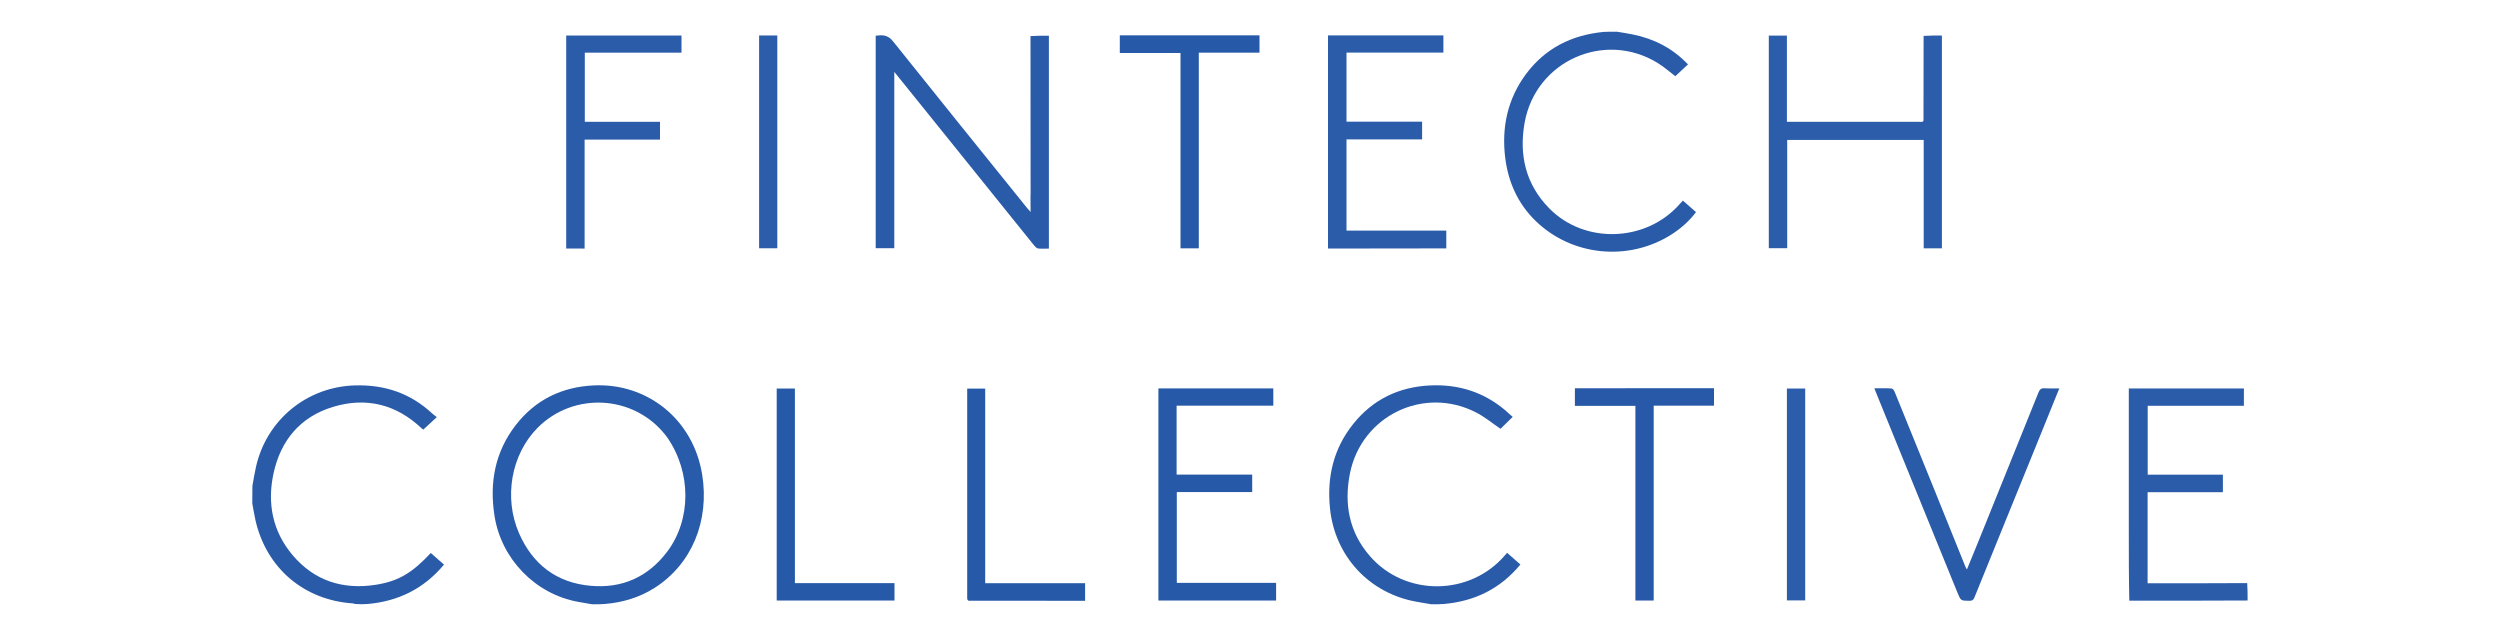
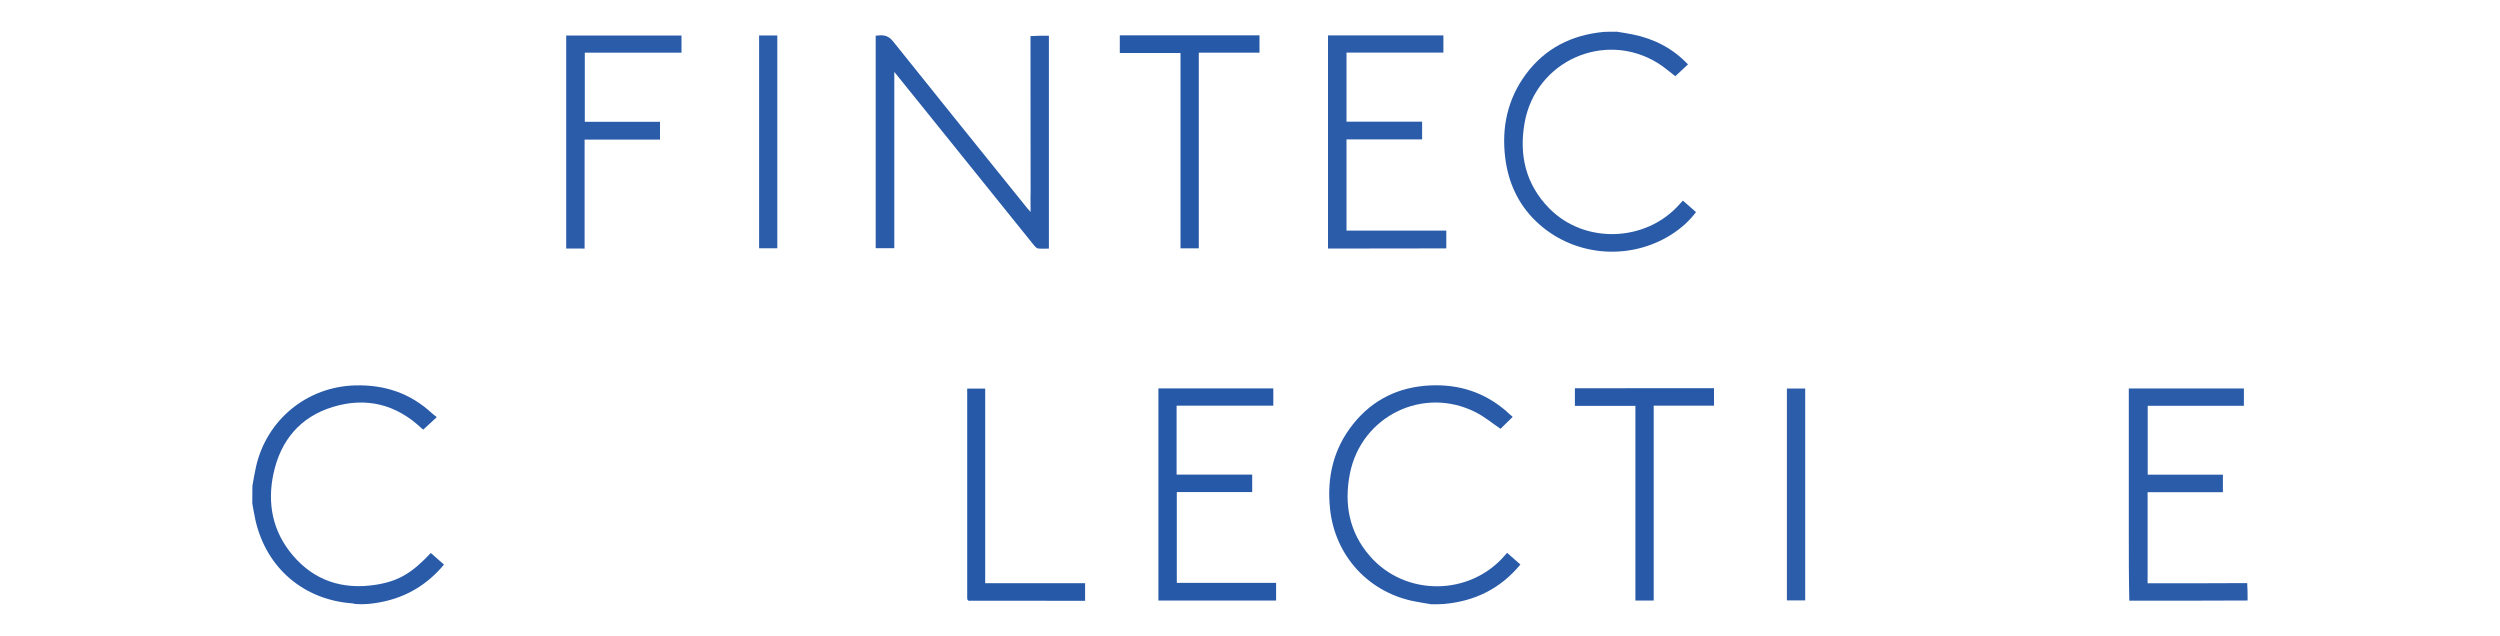
<svg xmlns="http://www.w3.org/2000/svg" version="1.1" id="Layer_1" x="0px" y="0px" viewBox="0 0 2500 636" style="enable-background:new 0 0 2500 636;" xml:space="preserve">
  <style type="text/css">
	.st0{fill:#285BA9;}
	.st1{fill:#2A5CAA;}
	.st2{fill:#295BA9;}
	.st3{fill:#2B5DAA;}
	.st4{fill:#2659A8;}
	.st5{fill:#2759A8;}
</style>
  <g>
-     <path class="st0" d="M592.2,604.3c-5-0.8-9.7-1.7-14.3-2.5c-42.7-7.8-76.7-42.9-83.4-86c-5.2-33.2,0.5-64,21.4-90.9   c19.6-25.2,46-38,77.9-39.5c53.1-2.5,99.4,33.5,108.4,89.3c7.4,46.1-10.3,89.4-47.5,113.1c-15.2,9.7-32,14.7-50.1,16.2   C600.5,604.3,596.6,604.3,592.2,604.3 M667.3,437.5c-0.6-0.8-1.3-1.7-1.9-2.5c-31.6-40.1-91.8-43.5-127.8-7.2   c-26.3,26.5-34.2,69.7-18.5,105.6c13.6,31,37.5,49.4,71.6,52.4c31.5,2.8,57.3-8.8,76.4-34C691.4,519.6,691.5,472.6,667.3,437.5z" />
    <path class="st1" d="M2129.3,600.7c-0.5-23.1-0.5-46.2-0.5-69.3c0-45.9,0-91.8,0-137.8c0-1.6,0-3.2,0-5.1c38.5,0,76.7,0,115.1,0   c0,5.6,0,11.3,0,17.3c-32,0-63.9,0-96.2,0c0,23.1,0,45.8,0,68.9c25,0,50,0,75.2,0c0,5.9,0,11.4,0,17.5c-24.9,0-49.9,0-75.3,0   c0,30.4,0,60.3,0,91.1c33,0,66.1,0,99.6-0.2c0.4,5.5,0.4,11.2,0.4,17.4C2208.3,600.7,2169,600.7,2129.3,600.7z" />
    <path class="st2" d="M1616.9,31.7c5.5,0.9,10.6,1.7,15.6,2.7c21.6,4.3,40.3,14,55.5,30c-4.3,4-8.6,8-12.7,11.8   c-5.3-4-11.1-9.2-17.6-13.2c-53.1-32.7-121.8-2.1-133,59.3c-5.9,32.5,0.9,61.9,24.4,85.9c35.2,36.1,96.6,34.1,130.2-3.7   c1.1-1.2,2.2-2.4,3.6-3.9c4.3,3.8,8.6,7.5,13.1,11.5c-6.8,9.1-15.1,16.3-24.4,22.3c-42.8,27.3-99.6,21.9-136-13.5   c-17.7-17.2-27.4-38.8-30.4-63.2c-3.7-30.3,2.3-58.5,20.6-83.4c19.3-26,45.7-39.3,77.9-42.4C1608.1,31.7,1612.3,31.7,1616.9,31.7z" />
    <path class="st2" d="M1431.4,604.3c-5.3-0.9-10.2-1.7-15.1-2.6c-47.2-8.5-81.4-45.5-86.3-93.2c-3.2-31.2,3.4-59.7,23.1-84.4   c19.7-24.7,45.9-37.3,77.5-38.7c28.1-1.2,53.2,6.7,74.8,25c0.8,0.7,1.6,1.4,2.3,2.1c1.7,1.5,3.4,3,5,4.4   c-4.5,4.4-8.6,8.4-12.2,11.9c-8-5.4-15.7-11.9-24.5-16.4c-52.4-26.8-114.6,3.4-126.1,61.2c-6,30.5-0.7,58.7,20,82.5   c35.5,40.8,100.3,40,135.2-1c0.6-0.7,1.2-1.3,2-2.3c4.3,3.8,8.6,7.6,13.3,11.7c-20,24.2-45.6,36.8-76.7,39.5   C1439.7,604.3,1435.7,604.3,1431.4,604.3z" />
    <path class="st2" d="M252.4,485.9c1.2-6.7,2.2-12.9,3.6-19.1c10.6-47.1,51.1-80.2,99.3-81.4c29.3-0.8,55.1,7.8,76.8,28   c1.4,1.3,3,2.4,4.7,3.7c-4.9,4.6-9.1,8.4-13.5,12.5c-0.1-0.1-0.9-0.5-1.5-1.1c-25.5-24.2-55.5-31.7-88.8-21.6   c-32.8,9.9-52.4,33.6-59.5,66.6c-6.4,29.8-1,57.8,19,81.5c21.7,25.8,50.3,34.9,83.1,29.8c23.3-3.6,36.7-12.1,55.2-31.8   c4.2,3.7,8.4,7.4,13.2,11.6c-20,24-45.4,36.6-76.3,39.4c-4.1,0.3-8,0.3-12.5,0c-1.2-0.4-1.8-0.5-2.4-0.6   c-48.9-3.3-86.4-35.3-97.3-83c-1.3-5.6-2.1-11.3-3.2-16.9C252.4,497.8,252.4,492,252.4,485.9z" />
    <path class="st2" d="M1030.5,196.9c0-1.5,0.1-2.5,0.1-3.5c0-52.3,0-104.6-0.1-157.3c6-0.4,12.1-0.4,18.4-0.4   c0,70.8,0,141.5,0,212.9c-3.6,0-7.2,0.3-10.7-0.1c-1.3-0.1-2.8-1.5-3.8-2.7c-37.7-46.7-75.3-93.4-112.9-140.2   c-8.8-11-17.7-21.9-27.2-33.7c0,59.3,0,117.6,0,176.3c-6.4,0-12.3,0-18.6,0c0-70.7,0-141.5,0-212.5c6.5-0.8,12-1.1,17.3,5.6   C937.5,97,982.3,152.4,1027,207.9c0.8,1,1.7,2,3.6,4.1C1030.6,206.3,1030.6,201.8,1030.5,196.9z" />
-     <path class="st3" d="M1923.5,118.5c0-27.7,0-55,0.1-82.6c6-0.4,12-0.4,18.3-0.4c0,70.8,0,141.7,0,212.8c-6,0-11.9,0-18.2,0   c0-36.2,0-72.1,0-108.4c-45.6,0-90.8,0-136.5,0c0,36.1,0,72,0,108.3c-6.3,0-12.2,0-18.4,0c0-70.8,0-141.5,0-212.6   c5.8,0,11.7,0,18.1,0c0,28.5,0,57.1,0,86.2c2.1,0,3.7,0,5.3,0c42.3,0,84.6,0,126.9,0C1921.2,121.8,1924.1,122.9,1923.5,118.5z" />
    <path class="st1" d="M1369.7,248.5c-14.1,0-27.7,0-41.7,0c0-71.2,0-142.1,0-213.1c38.5,0,76.9,0,115.4,0c0,5.7,0,11.2,0,17.2   c-32.2,0-64.4,0-96.9,0c0,23.2,0,45.9,0,69.1c25.1,0,50.2,0,75.6,0c0,6.1,0,11.7,0,17.7c-25.2,0-50.2,0-75.6,0   c0,30.5,0,60.7,0,91.2c33.2,0,66.3,0,99.8,0c0,5.9,0,11.5,0,17.8C1421,248.5,1395.6,248.5,1369.7,248.5z" />
    <path class="st4" d="M1196,405.7c-6.7,0-13,0-19.4,0c0,23.2,0,45.8,0,68.9c25.2,0,50.3,0,75.6,0c0,6,0,11.5,0,17.5   c-25.2,0-50.1,0-75.4,0c0,30.4,0,60.3,0,90.8c32.9,0,66,0,99.3,0c0,6.2,0,11.8,0,17.6c-39.2,0-78.3,0-117.7,0   c0-70.7,0-141.3,0-212.1c38.3,0,76.5,0,114.9,0c0,5.6,0,11.1,0,17.3C1247.6,405.7,1222,405.7,1196,405.7z" />
-     <path class="st2" d="M2004,524.6c-10,24.4-19.8,48.6-29.5,72.7c-1,2.4-2,3.5-4.9,3.5c-8.8-0.1-8.8,0.1-12.2-8.3   c-27.4-67.2-54.7-134.5-82.1-201.7c-0.3-0.7-0.5-1.4-0.9-2.5c6,0,11.7-0.2,17.3,0.2c1,0.1,2.4,1.9,2.9,3.2   c12.3,30.2,24.6,60.5,36.8,90.7c11.2,27.8,22.4,55.5,33.6,83.3c0.4,1.1,1,2.1,1.9,3.8c4.2-10.4,8.3-20.3,12.3-30.1   c19.8-49,39.6-98,59.3-147c1.3-3.1,2.8-4.4,6.2-4.1c4.6,0.3,9.3,0.1,14.6,0.1C2040.9,433.8,2022.6,479.1,2004,524.6z" />
    <path class="st1" d="M579.1,248.5c-4.5,0-8.5,0-12.9,0c0-71.1,0-141.9,0-213c38.4,0,76.7,0,115.3,0c0,5.6,0,11.1,0,17.2   c-32.1,0-64.2,0-96.7,0c0,23.3,0,46,0,69.1c25.1,0,50,0,75.2,0c0,6.1,0,11.7,0,17.8c-25.1,0-50.1,0-75.4,0c0,36.4,0,72.3,0,109   C582.7,248.5,581.1,248.5,579.1,248.5z" />
    <path class="st4" d="M1239.2,35.3c7,0,13.6,0,20.3,0c0,5.9,0,11.4,0,17.4c-20.1,0-40.1,0-60.7,0c0,65.5,0,130.4,0,195.6   c-6.3,0-12.1,0-18.3,0c0-65.1,0-130,0-195.3c-20.4,0-40.4,0-60.7,0c0-6,0-11.5,0-17.7C1159.4,35.3,1199.1,35.3,1239.2,35.3z" />
    <path class="st5" d="M1652.5,388.2c20.7,0,40.9,0,61.5,0c0,5.8,0,11.3,0,17.5c-20,0-39.9,0-60.3,0c0,65.3,0,129.9,0,194.8   c-6.2,0-12,0-18.3,0c0-64.7,0-129.4,0-194.6c-20.4,0-40.3,0-60.5,0c0-6.1,0-11.7,0-17.6C1600.7,388.2,1626.4,388.2,1652.5,388.2z" />
-     <path class="st4" d="M865.5,583.1c9.9,0,19.3,0,29,0c0,6,0,11.6,0,17.4c-39.3,0-78.4,0-117.8,0c0-70.6,0-141.1,0-212   c5.8,0,11.7,0,18.2,0c0,64.6,0,129.3,0,194.6C818.7,583.1,841.9,583.1,865.5,583.1z" />
    <path class="st4" d="M971,600.7c-4,0.7-3.8-1.6-3.8-4c0-31.3,0-62.7,0-94c0-36.4,0-72.9,0-109.3c0-1.5,0-3,0-4.8c5.9,0,11.7,0,18,0   c0,64.6,0,129.3,0,194.6c33.5,0,66.6,0,99.9,0c0,6.1,0,11.5,0,17.6C1047.2,600.7,1009.4,600.7,971,600.7z" />
    <path class="st3" d="M777.3,196.4c0,17.5,0,34.6,0,51.9c-6.2,0-12,0-18.2,0c0-70.8,0-141.6,0-212.8c5.9,0,11.8,0,18.2,0   C777.3,89.1,777.3,142.5,777.3,196.4z" />
    <path class="st3" d="M1805.2,481.9c0,39.7,0,79,0,118.5c-6.2,0-12.1,0-18.3,0c0-70.5,0-141,0-211.9c5.8,0,11.8,0,18.3,0   C1805.2,419.5,1805.2,450.4,1805.2,481.9z" />
  </g>
</svg>